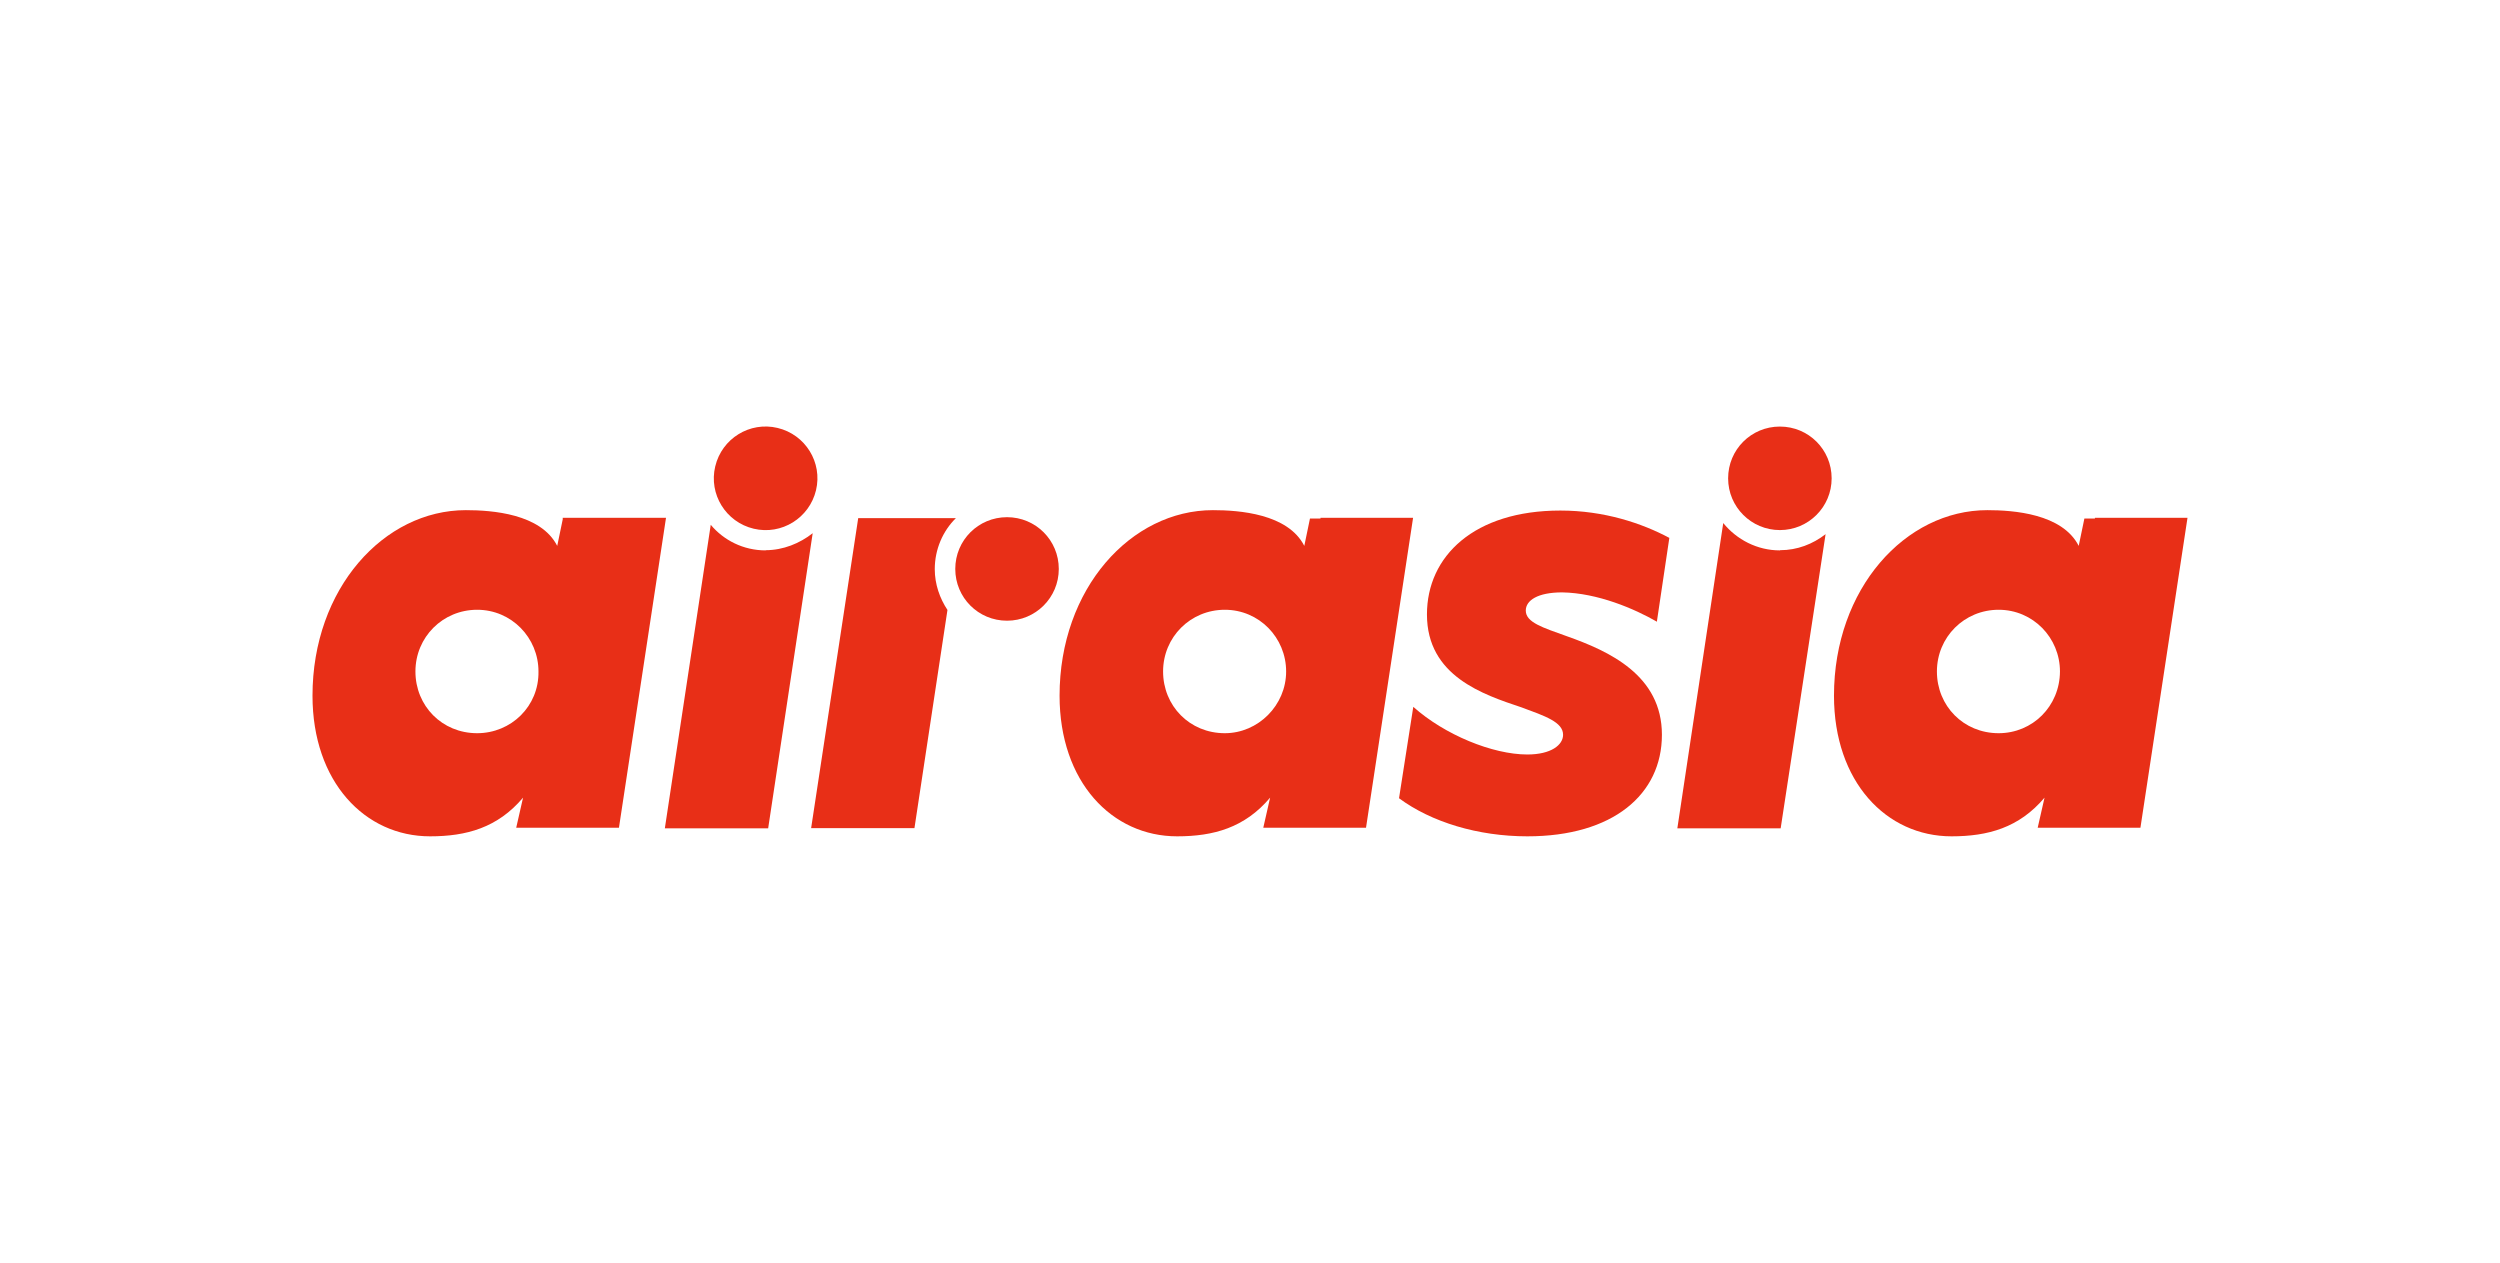
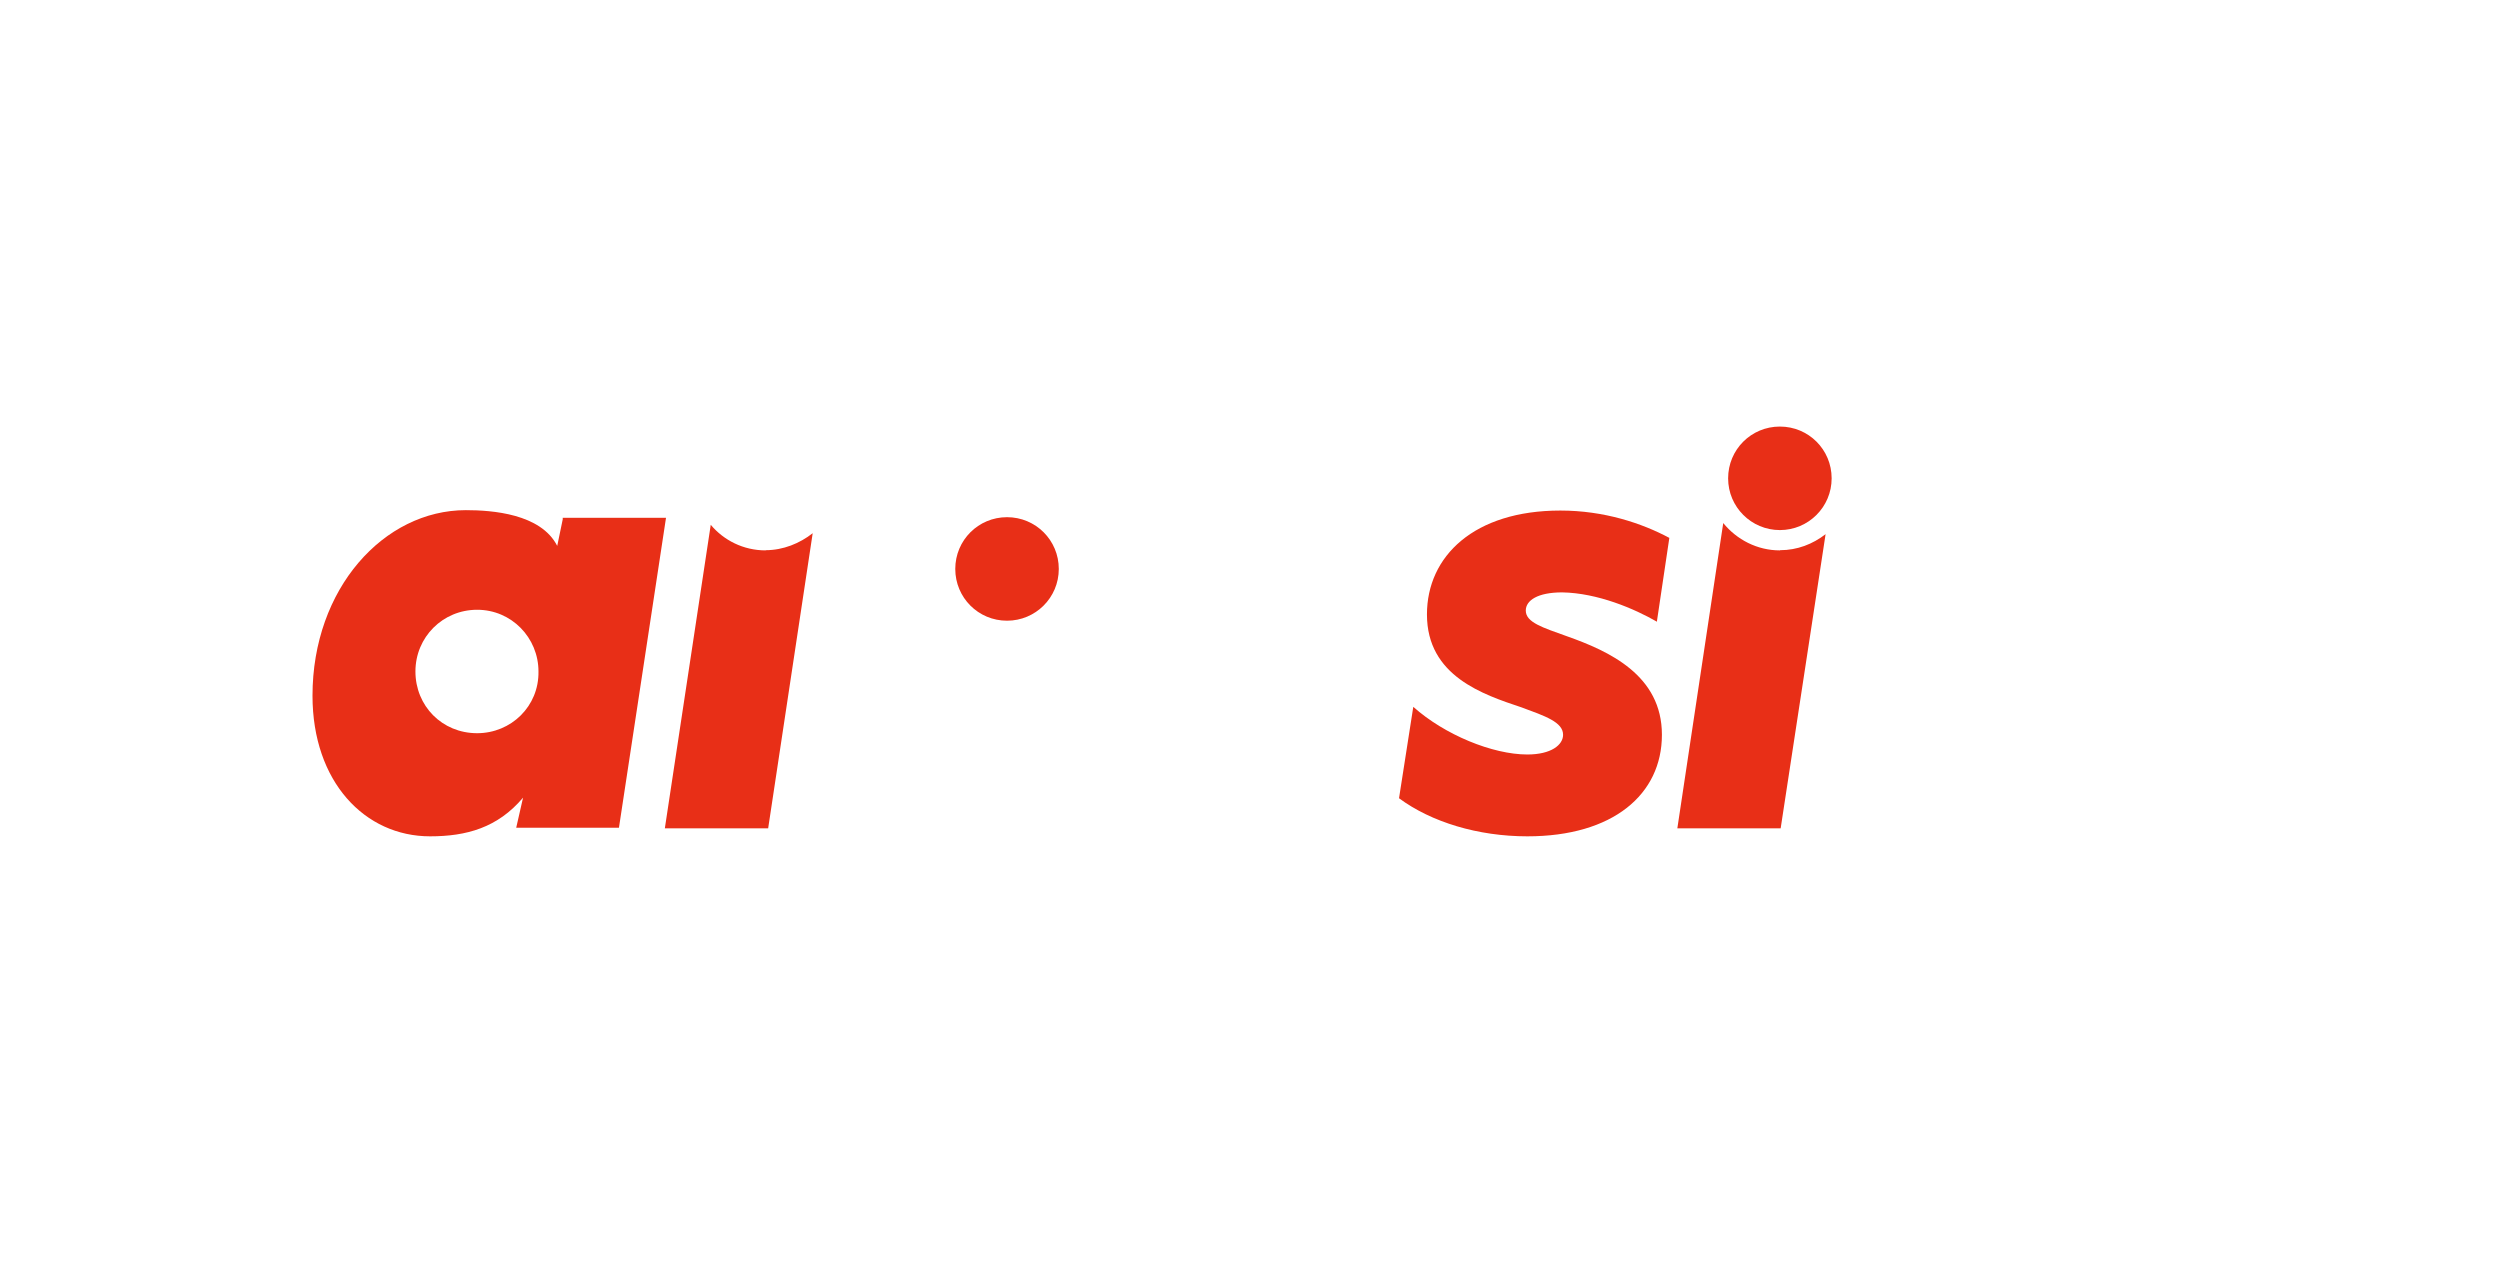
<svg xmlns="http://www.w3.org/2000/svg" viewBox="0 0 128 64.67">
  <g fill="#e82f17">
    <path d="m84.83 31.84.64-4.3c-1.4-.75-3.34-1.4-5.58-1.4-4.41 0-6.83 2.33-6.83 5.32 0 3.16 2.88 4.1 4.85 4.76 1.19.44 2.12.75 2.12 1.4 0 .52-.61 1.01-1.83 1.01-1.78 0-4.24-1.01-5.84-2.44l-.73 4.68c1.65 1.22 4.04 1.95 6.57 1.95 4.39 0 6.89-2.15 6.89-5.2s-2.7-4.28-4.88-5.05c-1.22-.44-2.09-.7-2.09-1.31 0-.52.61-.93 1.86-.93 1.82.03 3.71.84 4.87 1.51z" />
    <path d="m28.82 26.55-.29 1.4c-.84-1.65-3.34-1.83-4.68-1.83-4.19 0-7.85 4.01-7.85 9.5 0 4.41 2.68 7.2 6.02 7.2 1.86 0 3.46-.44 4.76-1.98l-.35 1.54h5.26l2.41-15.87h-5.29v.05h.01zm-4.39 10.99c-1.8 0-3.16-1.4-3.16-3.16s1.4-3.16 3.16-3.16 3.14 1.43 3.14 3.16c.03 1.78-1.4 3.16-3.14 3.16z" />
-     <path d="m67.62 26.55h-.55l-.29 1.4c-.84-1.65-3.34-1.83-4.68-1.83-4.19 0-7.85 4.01-7.85 9.5 0 4.41 2.68 7.2 6.02 7.2 1.86 0 3.46-.44 4.76-1.98l-.35 1.54h5.26l2.41-15.87h-4.74v.05h.01zm-4.91 10.99c-1.8 0-3.16-1.4-3.16-3.16s1.4-3.16 3.16-3.16 3.14 1.43 3.14 3.16-1.43 3.16-3.14 3.16z" />
-     <path d="m107.27 26.55h-.55l-.29 1.4c-.84-1.65-3.34-1.83-4.68-1.83-4.19 0-7.85 4.01-7.85 9.5 0 4.41 2.68 7.2 6.02 7.2 1.86 0 3.46-.44 4.76-1.98l-.35 1.54h5.26l2.41-15.87h-4.74v.05h.01zm-4.94 10.99c-1.8 0-3.16-1.4-3.16-3.16s1.4-3.16 3.16-3.16 3.14 1.43 3.14 3.16c-.01 1.78-1.4 3.16-3.14 3.16z" />
-     <path d="m41.78 25.1c.34-1.42-.54-2.85-1.97-3.19-1.42-.34-2.85.54-3.19 1.97-.34 1.42.54 2.85 1.97 3.19s2.85-.55 3.19-1.97z" />
    <path d="m39.2 28.18c-1.14 0-2.15-.52-2.81-1.31l-2.35 15.54h5.29l2.28-15.11c-.66.52-1.51.87-2.41.87z" />
    <path d="m51.56 31.78c1.46 0 2.65-1.18 2.65-2.65s-1.18-2.65-2.65-2.65-2.65 1.18-2.65 2.65 1.18 2.65 2.65 2.65z" />
-     <path d="m47.86 29.14c0-1.01.41-1.95 1.08-2.61h-5l-2.41 15.87h5.29l1.69-11.17c-.39-.59-.65-1.31-.65-2.09z" />
    <path d="m91.13 27.14c1.46 0 2.65-1.18 2.65-2.65s-1.18-2.65-2.65-2.65-2.65 1.18-2.65 2.65 1.19 2.65 2.65 2.65z" />
    <path d="m91.13 28.18c-1.16 0-2.21-.55-2.9-1.4l-2.35 15.63h5.29l2.3-15.06c-.66.51-1.45.82-2.33.82z" />
  </g>
  <path d="m0 0h128v64.67h-128z" fill="none" />
  <path d="m0 64.67h128v64.67h-128z" fill="none" />
</svg>